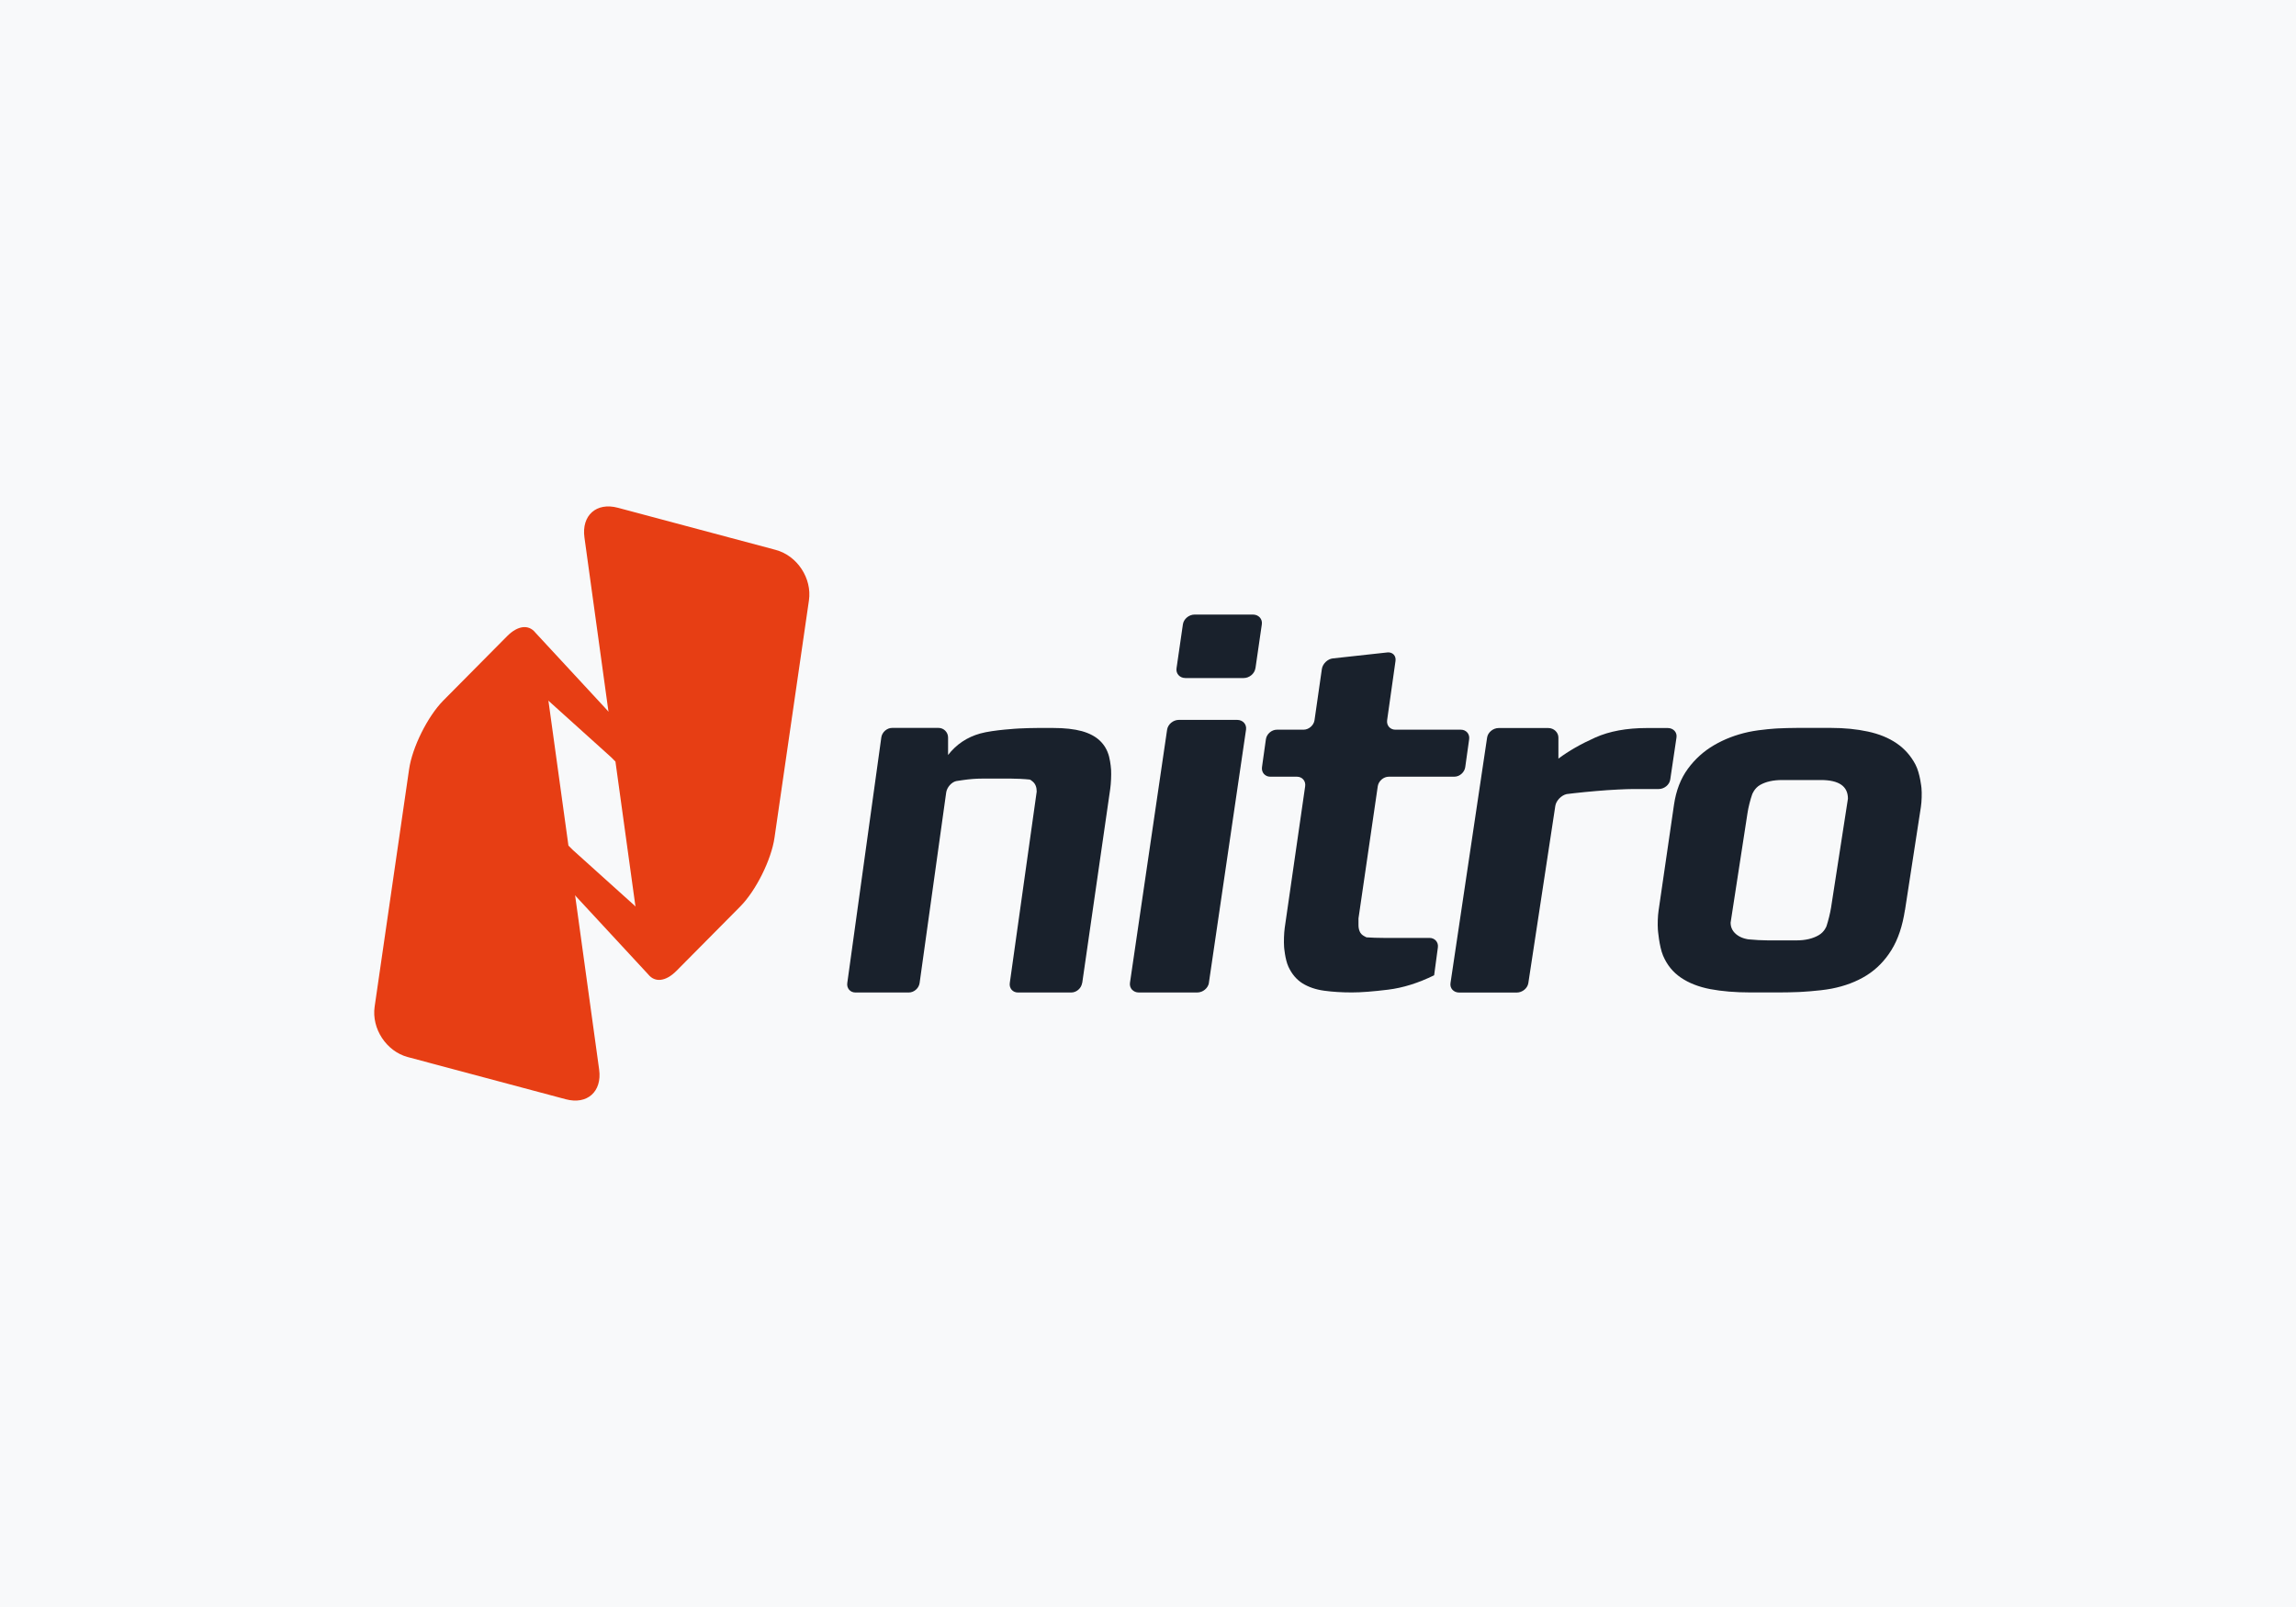
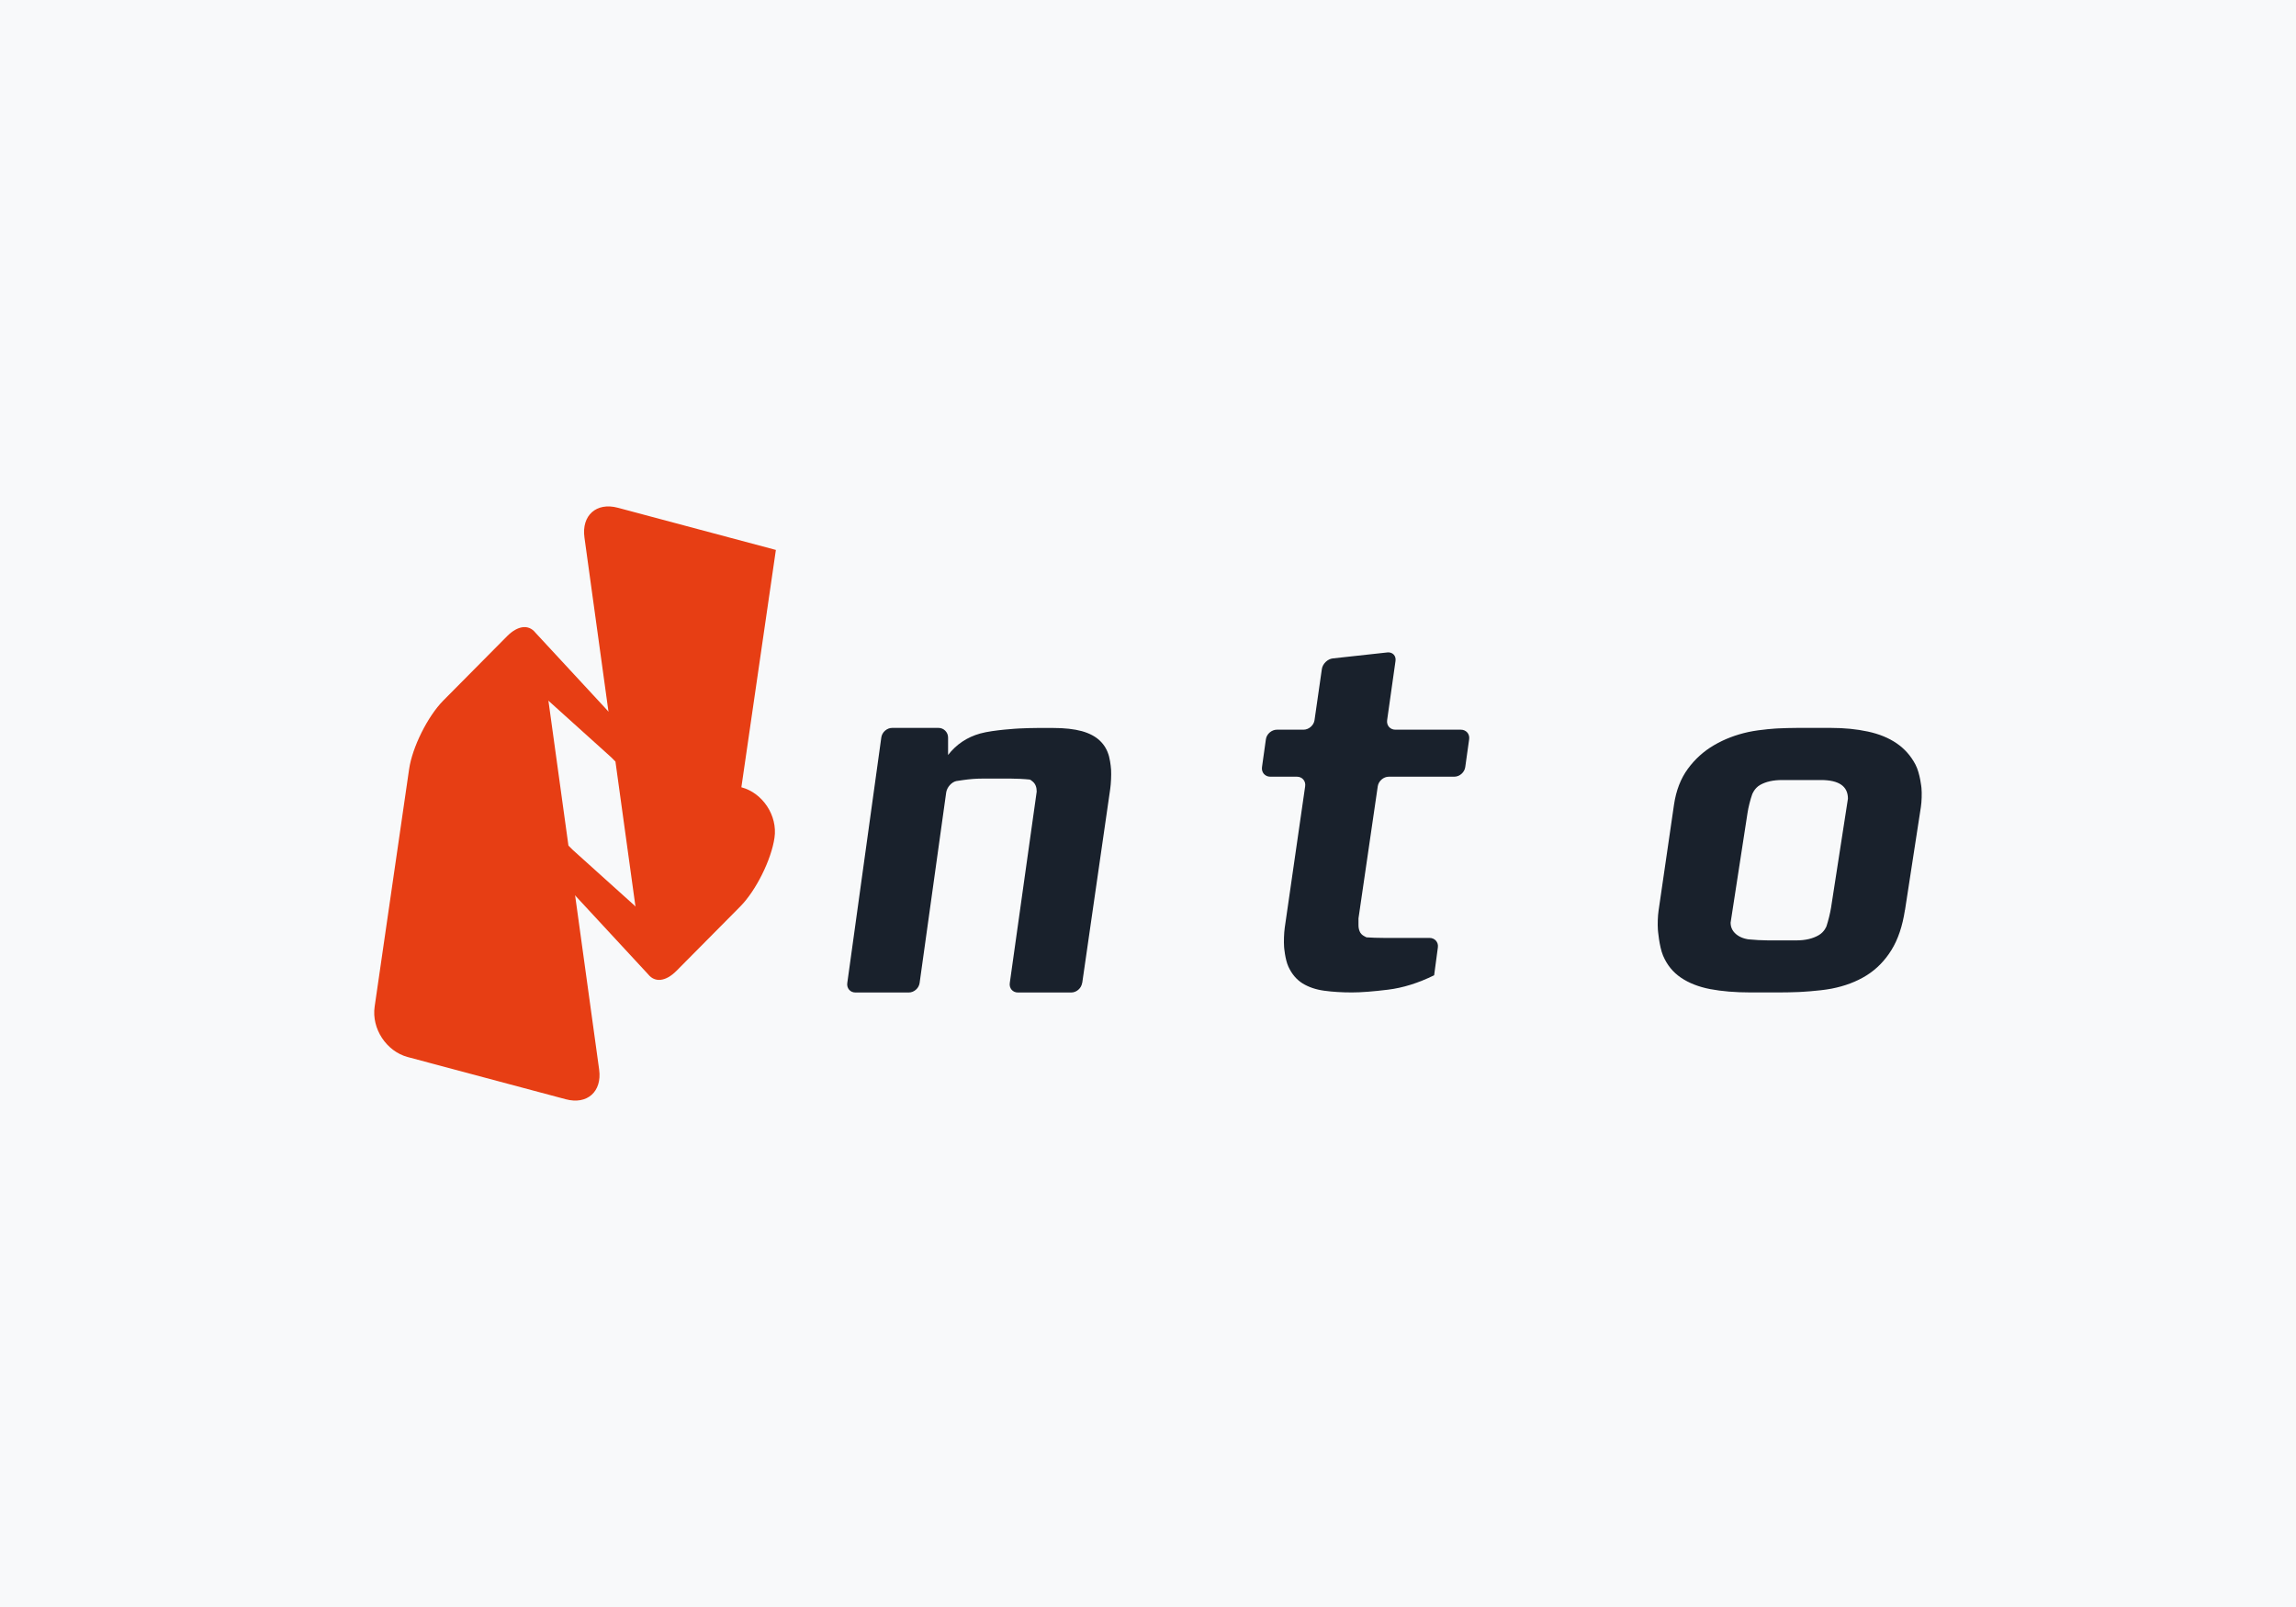
<svg xmlns="http://www.w3.org/2000/svg" id="Ebene_1" data-name="Ebene 1" viewBox="0 0 400 280">
  <defs>
    <style>      .cls-1 {        fill: #f8f9fa;      }      .cls-2 {        fill: #19212c;      }      .cls-2, .cls-3 {        fill-rule: evenodd;      }      .cls-3 {        fill: #e73e14;      }    </style>
  </defs>
  <rect class="cls-1" width="400" height="280" />
  <g>
-     <path class="cls-3" d="M110.56,157.79l-10.75-9.68h0s-.78-.78-.78-.78l.04.32-.04-.32-.28-2.03-3.21-23.24c.05.05.1.11.15.16l10.75,9.69h0s.78.78.78.78l-.04-.32.04.32.28,2.03,3.21,23.24c-.05-.05-.1-.11-.15-.16ZM135.17,95.82l-27.53-7.35c-3.74-1-6.35,1.33-5.82,5.18l4.19,30.37-.17-.21-.04-.05-12.49-13.49s-.05-.05-.07-.08c-1.14-1.39-3.01-1.25-4.91.67l-11.1,11.2c-2.72,2.75-5.41,8.14-5.96,11.98l-6,41.35c-.56,3.84,2.04,7.79,5.77,8.79l27.52,7.35c3.74,1,6.35-1.33,5.82-5.18l-4.19-30.37.17.21.04.05,12.49,13.49s.05.05.07.08c1.14,1.39,3.01,1.25,4.91-.67l11.1-11.2c2.72-2.75,5.41-8.14,5.96-11.98l6-41.35c.56-3.84-2.04-7.79-5.77-8.79Z" />
+     <path class="cls-3" d="M110.56,157.79l-10.75-9.68h0s-.78-.78-.78-.78l.04.32-.04-.32-.28-2.03-3.21-23.24c.05.05.1.11.15.16l10.75,9.69h0s.78.78.78.78l-.04-.32.04.32.28,2.03,3.21,23.24c-.05-.05-.1-.11-.15-.16ZM135.17,95.82l-27.53-7.35c-3.74-1-6.35,1.33-5.82,5.18l4.19,30.37-.17-.21-.04-.05-12.49-13.49s-.05-.05-.07-.08c-1.14-1.39-3.01-1.25-4.91.67l-11.1,11.2c-2.72,2.75-5.41,8.14-5.96,11.98l-6,41.35c-.56,3.84,2.04,7.79,5.77,8.79l27.52,7.35c3.74,1,6.35-1.33,5.82-5.18l-4.19-30.37.17.21.04.05,12.49,13.49s.05.05.07.08c1.14,1.39,3.01,1.25,4.91-.67l11.1-11.2c2.72-2.75,5.41-8.14,5.96-11.98c.56-3.84-2.04-7.79-5.77-8.79Z" />
    <path class="cls-2" d="M188.52,171.28c-.13.91-.98,1.65-1.88,1.65h-9.31c-.91,0-1.54-.74-1.41-1.65l4.69-33.36c0-.75-.22-1.32-.65-1.7-.43-.38-.56-.39-.56-.39-.9-.1-2.38-.17-3.29-.17h-4.91c-1.15,0-2.3.09-3.45.26l-1.15.17c-.84.19-1.63,1.09-1.76,2l-4.63,33.19c-.13.91-.97,1.65-1.88,1.65h-9.31c-.9,0-1.54-.74-1.41-1.65l5.93-42.8c.13-.91.97-1.65,1.88-1.65h8.1c.9,0,1.65.75,1.65,1.67v3.05c1.44-1.86,3.31-3.11,5.61-3.75,2.3-.64,6.73-.87,6.73-.87.91-.05,2.38-.09,3.29-.09h2.67c2.01,0,3.68.19,5,.55,1.32.37,2.38.93,3.15,1.67.78.74,1.31,1.66,1.6,2.77.28,1.11.35,2.31.35,2.31.05.92-.02,2.4-.15,3.31l-4.88,33.83Z" />
-     <path class="cls-2" d="M218.71,116.44c-.14.94-1.06,1.7-2.04,1.7h-10.15c-.99,0-1.69-.77-1.55-1.7l1.11-7.66c.14-.93,1.05-1.7,2.04-1.7h10.16c.99,0,1.69.77,1.55,1.7l-1.11,7.66ZM210.62,171.23c-.14.94-1.06,1.7-2.05,1.7h-10.16c-.99,0-1.68-.76-1.55-1.7l6.47-44.1c.14-.94,1.06-1.7,2.05-1.7h10.15c.99,0,1.68.76,1.55,1.7l-6.47,44.1Z" />
    <path class="cls-2" d="M255.27,133.66c-.13.92-.99,1.67-1.91,1.67h-11.41c-.92,0-1.78.75-1.92,1.66l-3.36,23.03v1.19c0,.4.07.76.22,1.1.14.34.41.61.79.81l.38.2c.73.06,2.09.1,3.01.1h7.98c.92,0,1.58.75,1.45,1.66l-.65,4.85c-2.75,1.35-5.43,2.19-8.04,2.51-2.61.32-4.7.48-6.28.48-1.76,0-3.37-.1-4.83-.3-1.47-.2-2.72-.63-3.78-1.28-1.05-.66-1.87-1.63-2.46-2.91-.59-1.29-.75-3.42-.75-3.42-.07-.92-.02-2.42.11-3.34l3.56-24.68c.13-.91-.51-1.66-1.44-1.66h-4.64c-.92,0-1.57-.75-1.44-1.67l.68-4.86c.13-.91.99-1.66,1.91-1.66h4.64c.92,0,1.79-.75,1.92-1.66l1.28-8.91c.13-.91.99-1.75,1.9-1.85l9.5-1.04c.91-.1,1.56.57,1.43,1.48l-1.46,10.32c-.13.92.52,1.66,1.44,1.66h11.41c.92,0,1.57.75,1.44,1.66l-.68,4.86Z" />
-     <path class="cls-2" d="M290.98,135.83c-.13.91-1.04,1.65-2.02,1.65h-4.45c-.62,0-1.52.03-2.7.09-1.18.06-2.43.14-3.77.26-1.33.11-2.61.24-3.86.38-1.24.14-1.25.15-1.25.15-.94.22-1.83,1.15-1.97,2.06l-4.7,30.87c-.14.91-1.05,1.65-2.02,1.65h-10.02c-.98,0-1.66-.74-1.52-1.65l6.38-42.79c.14-.91,1.05-1.65,2.02-1.65h8.63c.98,0,1.77.75,1.77,1.67v3.66c1.79-1.34,3.93-2.56,6.41-3.67,2.48-1.11,5.48-1.66,9.02-1.66h3.62c.97,0,1.66.74,1.52,1.65l-1.09,7.35Z" />
    <path class="cls-2" d="M317.22,135.91h-6.75c-1.54,0-2.81.28-3.82.85-1.01.57-1.39,1.64-1.39,1.64-.31.86-.68,2.31-.81,3.22l-2.95,19.14c0,.92.42,1.67,1.25,2.23.83.57,1.87.68,1.87.68.93.1,2.45.18,3.38.18h4.97c1.54,0,2.83-.3,3.87-.9,1.03-.59,1.37-1.59,1.37-1.59.29-.87.65-2.32.79-3.22l2.94-18.98c0-2.17-1.57-3.25-4.71-3.25ZM331.87,158.56c-.42,2.78-1.2,5.11-2.35,6.97-1.16,1.87-2.61,3.34-4.35,4.43-1.75,1.09-3.78,1.85-6.08,2.3-2.31.44-5.77.59-5.77.59-.93.04-2.45.07-3.39.07h-4.97c-2.66,0-5-.2-7.02-.58-2.01-.39-3.72-1.06-5.1-2-1.4-.95-2.43-2.23-3.11-3.84-.68-1.62-.9-4.52-.9-4.52-.07-.91-.02-2.4.12-3.31l2.69-18.48c.36-2.45,1.16-4.52,2.4-6.22,1.24-1.7,2.77-3.08,4.57-4.13,1.81-1.06,3.8-1.82,6-2.3,2.19-.47,5.06-.62,5.06-.62.93-.05,2.46-.09,3.39-.09h5.95c2.31,0,4.44.21,6.39.63,1.96.42,3.63,1.1,5.02,2.05,1.39.95,2.49,2.19,3.29,3.72.8,1.53,1.04,4.06,1.04,4.06.09.92.04,2.4-.1,3.31l-2.77,17.98Z" />
  </g>
</svg>